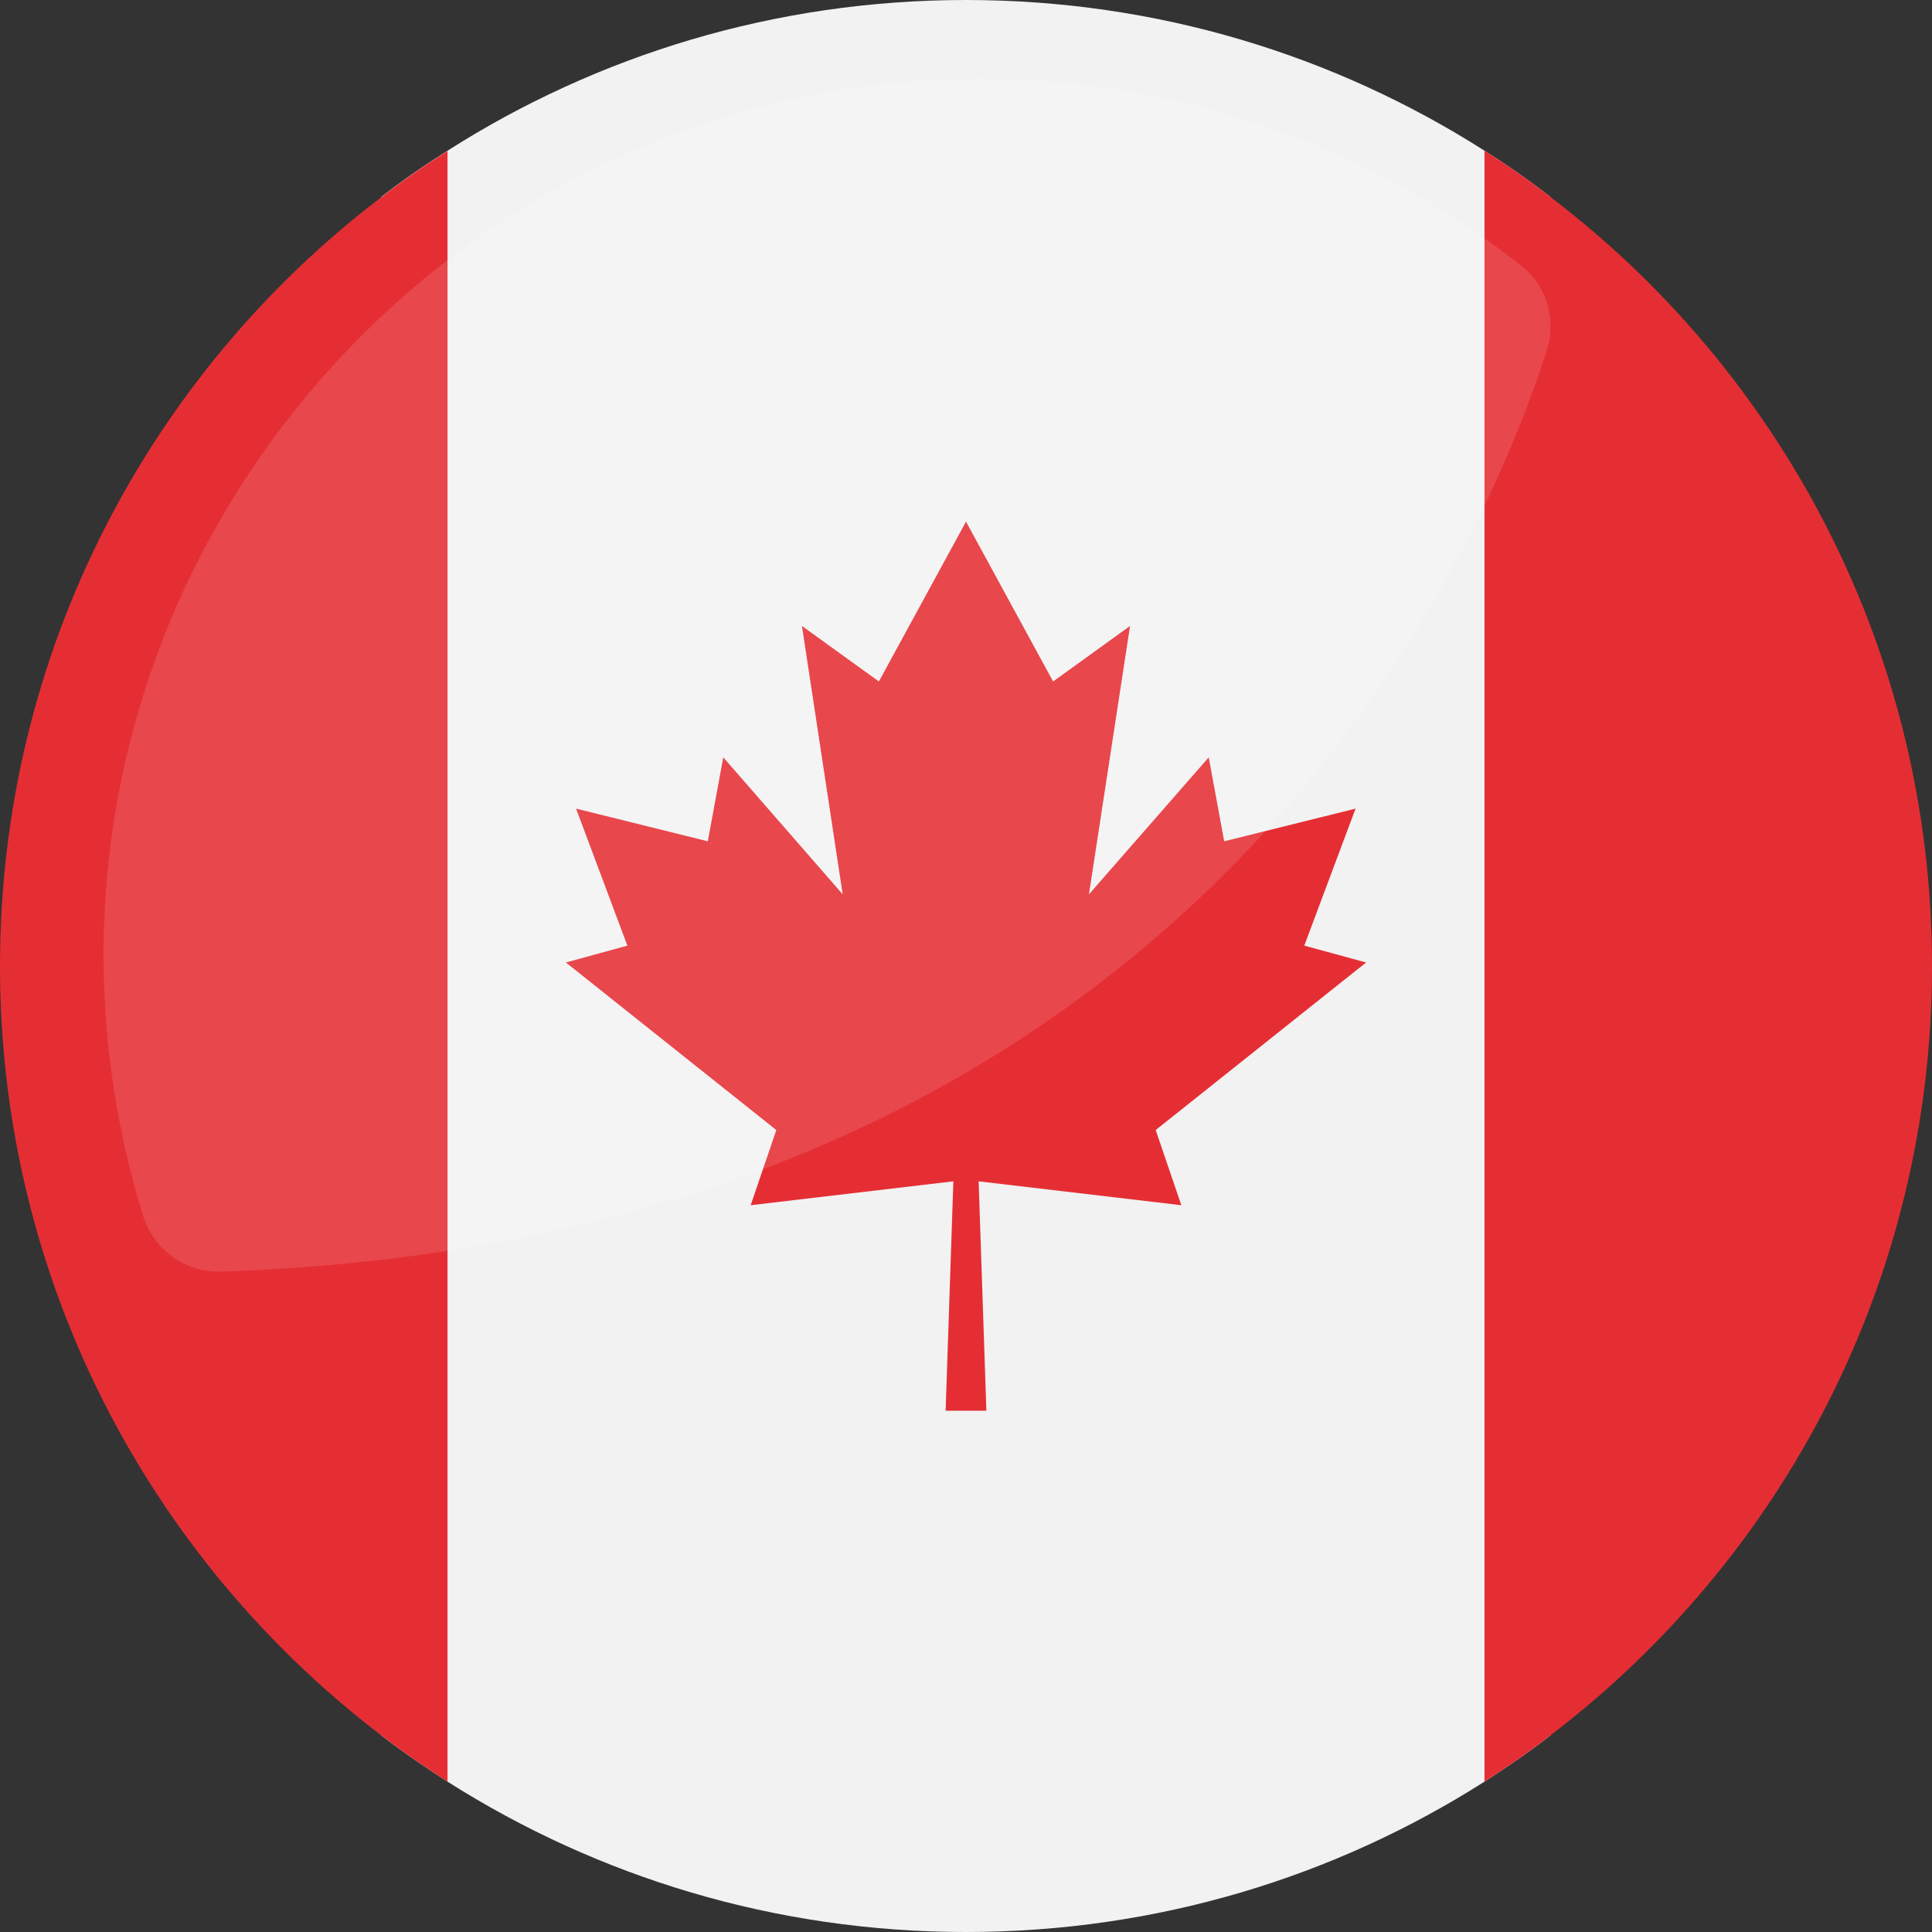
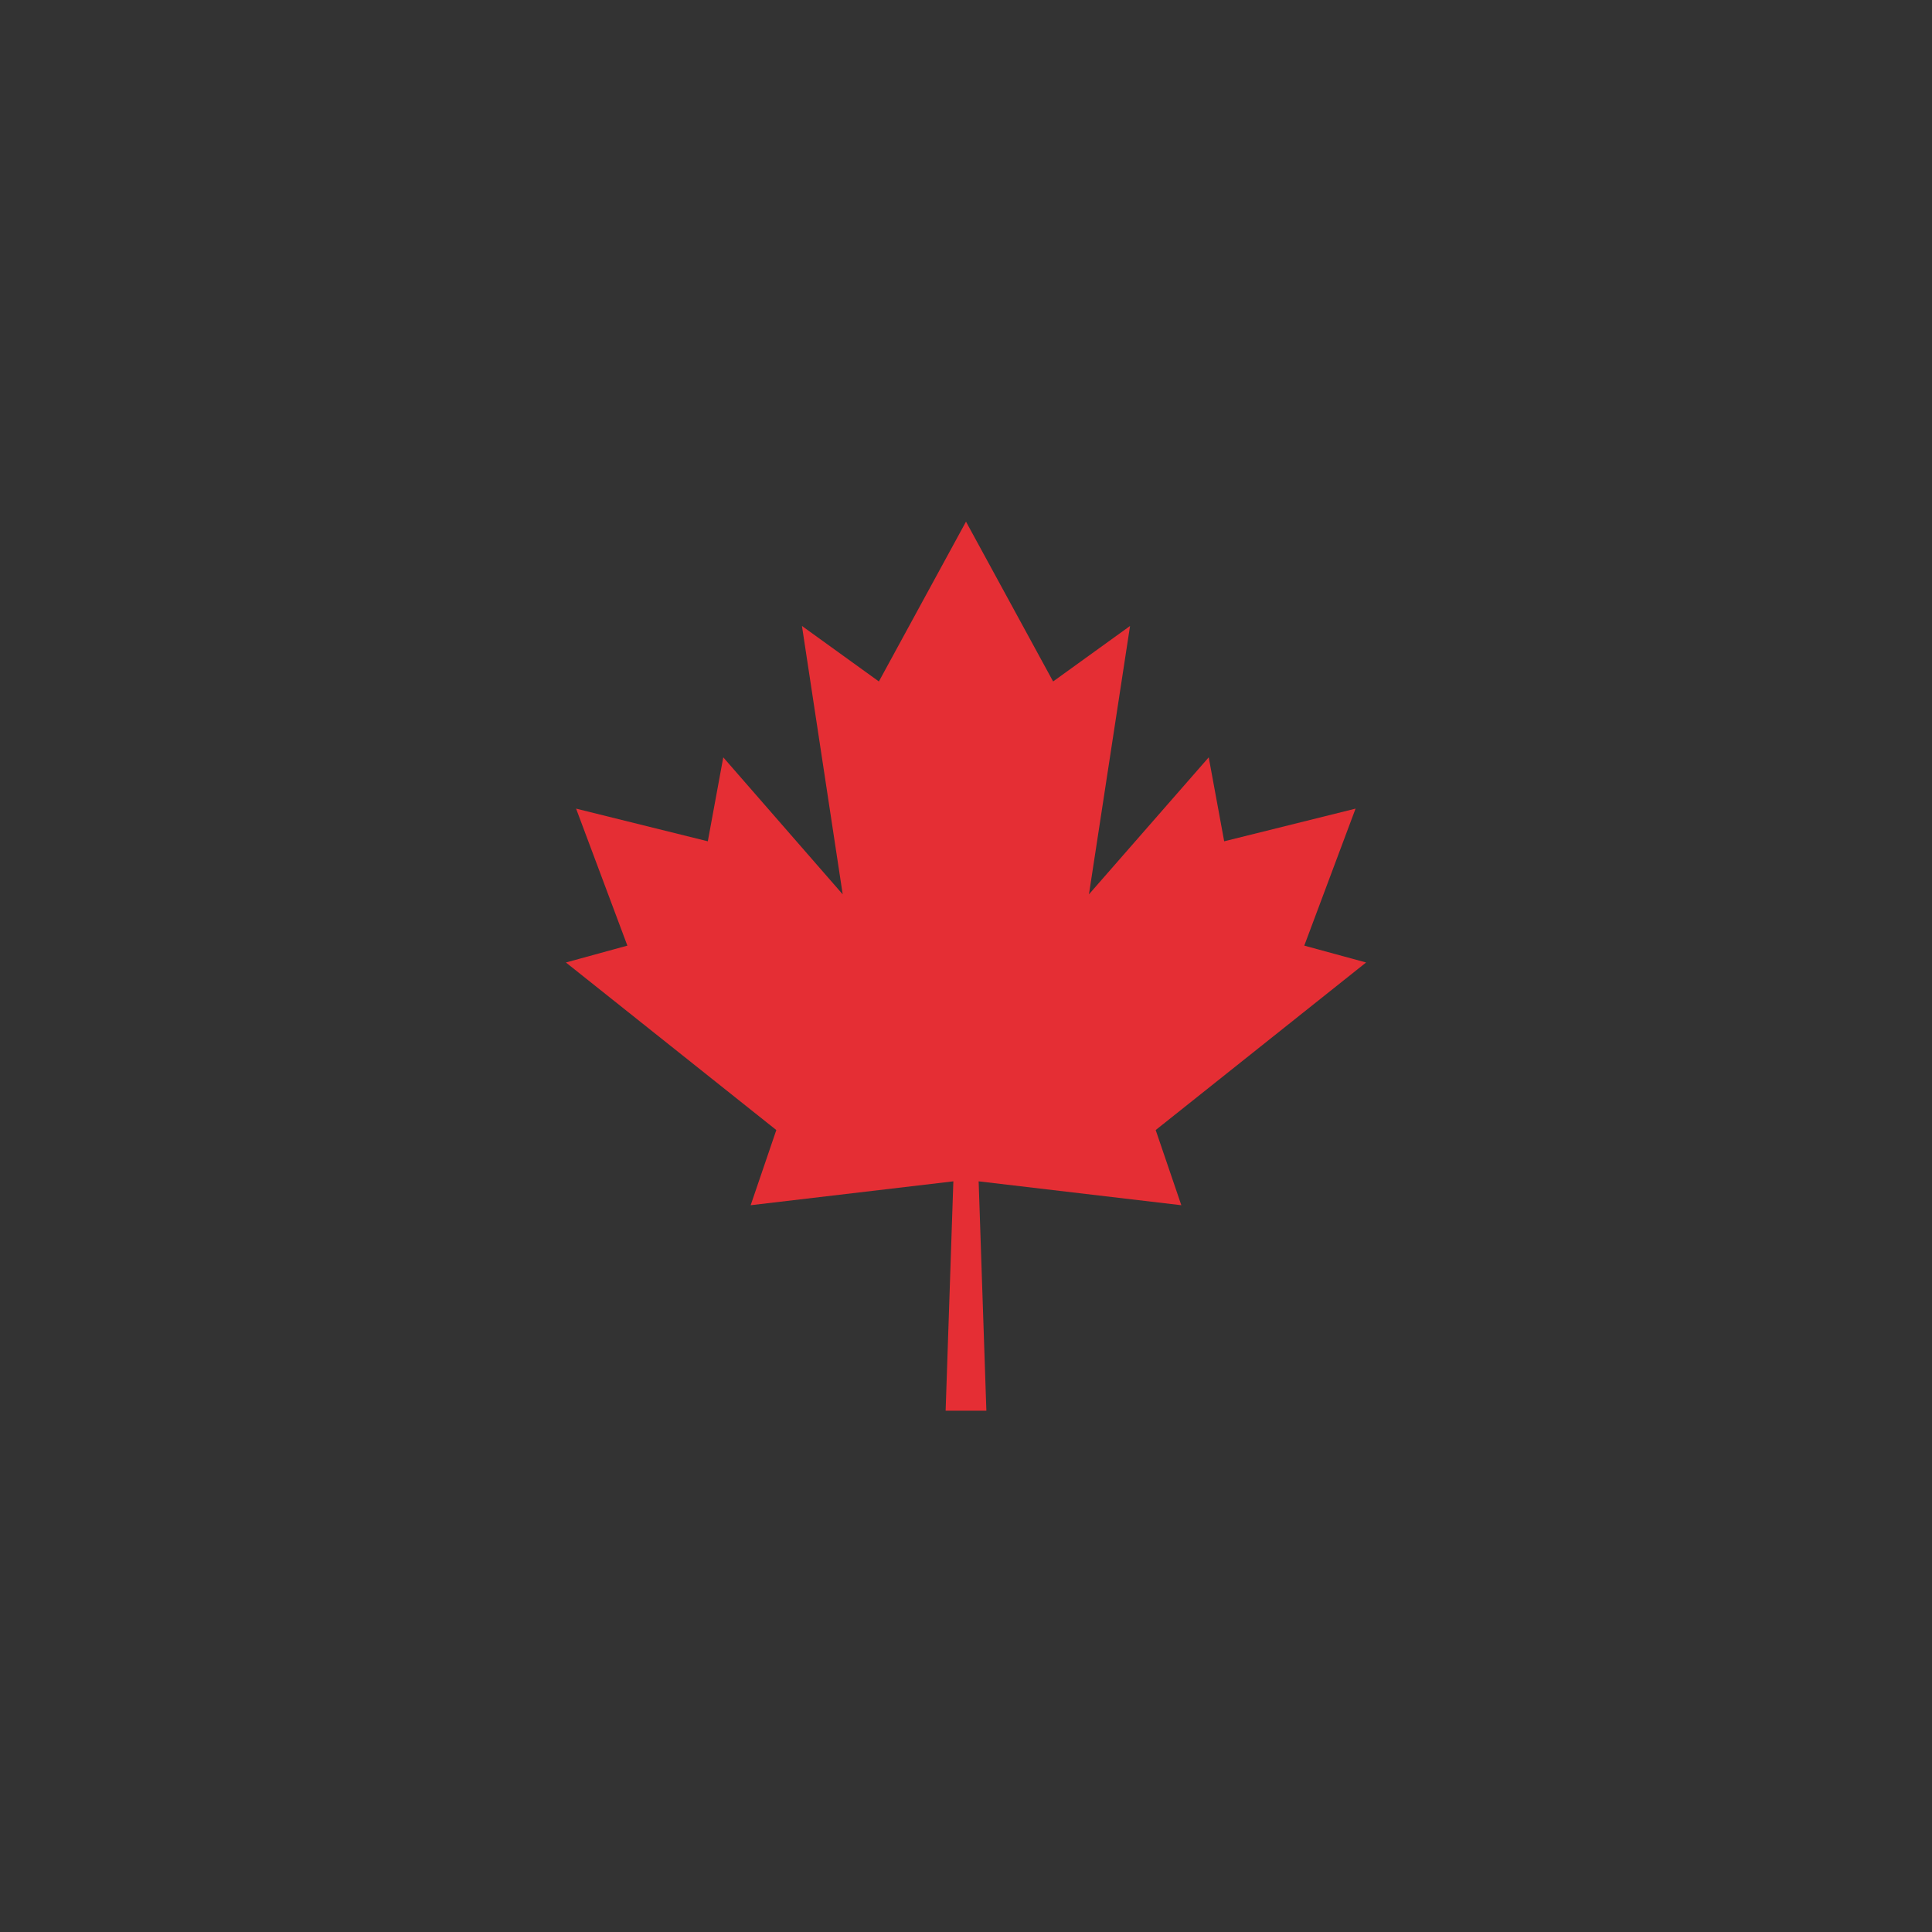
<svg xmlns="http://www.w3.org/2000/svg" id="Calque_2" data-name="Calque 2" viewBox="0 0 55 55">
  <rect x="0" y="0" width="55" height="55" fill="#333333" stroke="none" />
  <defs>
    <style>
      .cls-1 {
        fill: #fff;
      }

      .cls-2 {
        opacity: .12;
      }

      .cls-3 {
        fill: #e52e34;
      }

      .cls-4 {
        fill: #f2f2f2;
      }
    </style>
  </defs>
  <g id="Calque_1-2" data-name="Calque 1">
    <g>
      <g>
-         <path class="cls-4" d="M44.14,5.61v43.79c-.6.47-1.23.9-1.88,1.32-4.26,2.71-9.32,4.28-14.76,4.28s-10.49-1.57-14.76-4.28c-.65-.42-1.28-.85-1.89-1.32V5.61c.6-.47,1.24-.91,1.89-1.32C17.01,1.57,22.07,0,27.5,0s10.49,1.57,14.76,4.29c.65.41,1.28.85,1.88,1.32Z" />
-         <path class="cls-3" d="M12.74,4.29v46.43c-.65-.42-1.28-.85-1.89-1.32C4.26,44.37,0,36.43,0,27.5S4.26,10.63,10.86,5.61c.6-.47,1.24-.91,1.89-1.32Z" />
-         <path class="cls-3" d="M55,27.5c0,8.94-4.26,16.87-10.86,21.9-.6.47-1.23.9-1.88,1.32V4.29c.65.41,1.28.85,1.88,1.32,6.6,5.02,10.86,12.96,10.86,21.89Z" />
        <polygon class="cls-3" points="32.9 32.17 38.89 27.4 37.13 26.92 38.59 23.02 34.85 23.95 34.41 21.56 31 25.46 32.17 17.82 29.98 19.4 27.5 14.85 25.02 19.4 22.83 17.82 23.99 25.46 20.59 21.56 20.15 23.95 16.4 23.02 17.86 26.92 16.11 27.4 22.1 32.17 21.37 34.31 27.14 33.63 26.92 40.16 28.08 40.16 27.86 33.63 33.63 34.31 32.9 32.17" />
      </g>
      <g class="cls-2">
-         <path class="cls-1" d="M43.29,7.55c-4.45-3.5-10.11-5.51-16.25-5.3C13.57,2.7,2.8,13.98,2.95,27.46c.03,2.49.42,4.88,1.12,7.14.3.98,1.22,1.64,2.24,1.6,27.35-.93,35.73-20.05,37.72-26.21.29-.89,0-1.87-.74-2.44Z" />
-       </g>
+         </g>
    </g>
  </g>
</svg>